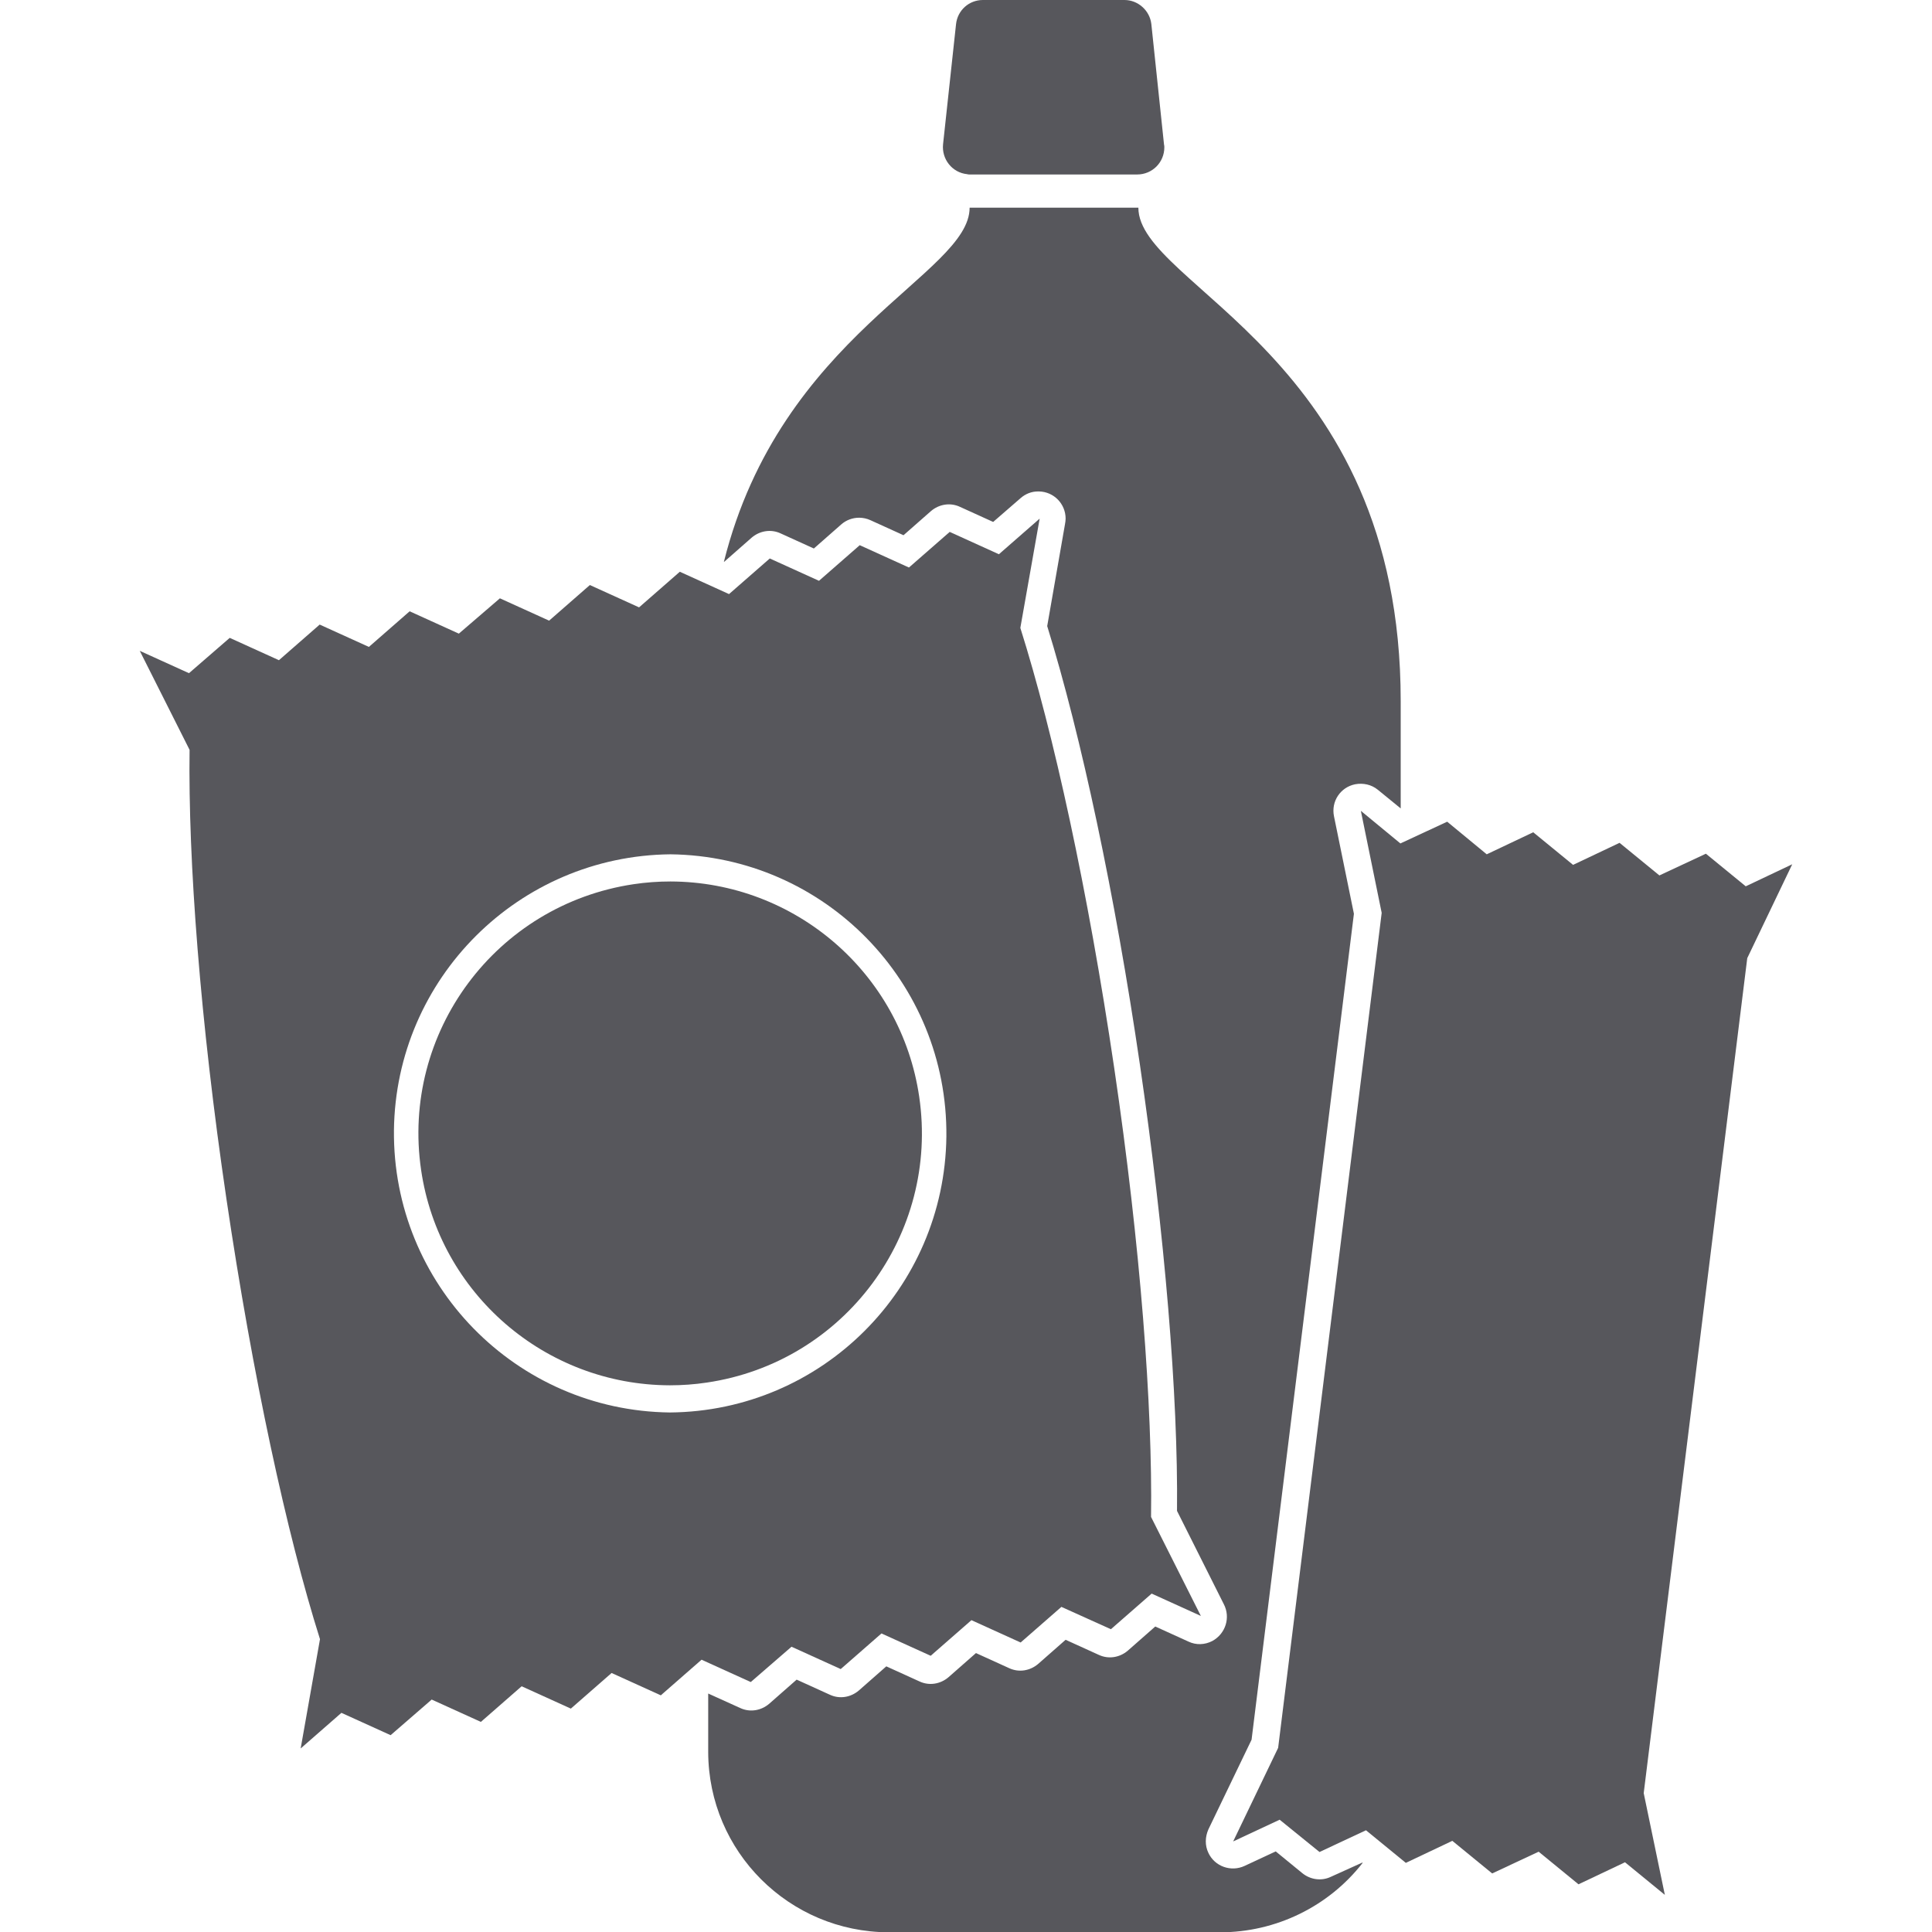
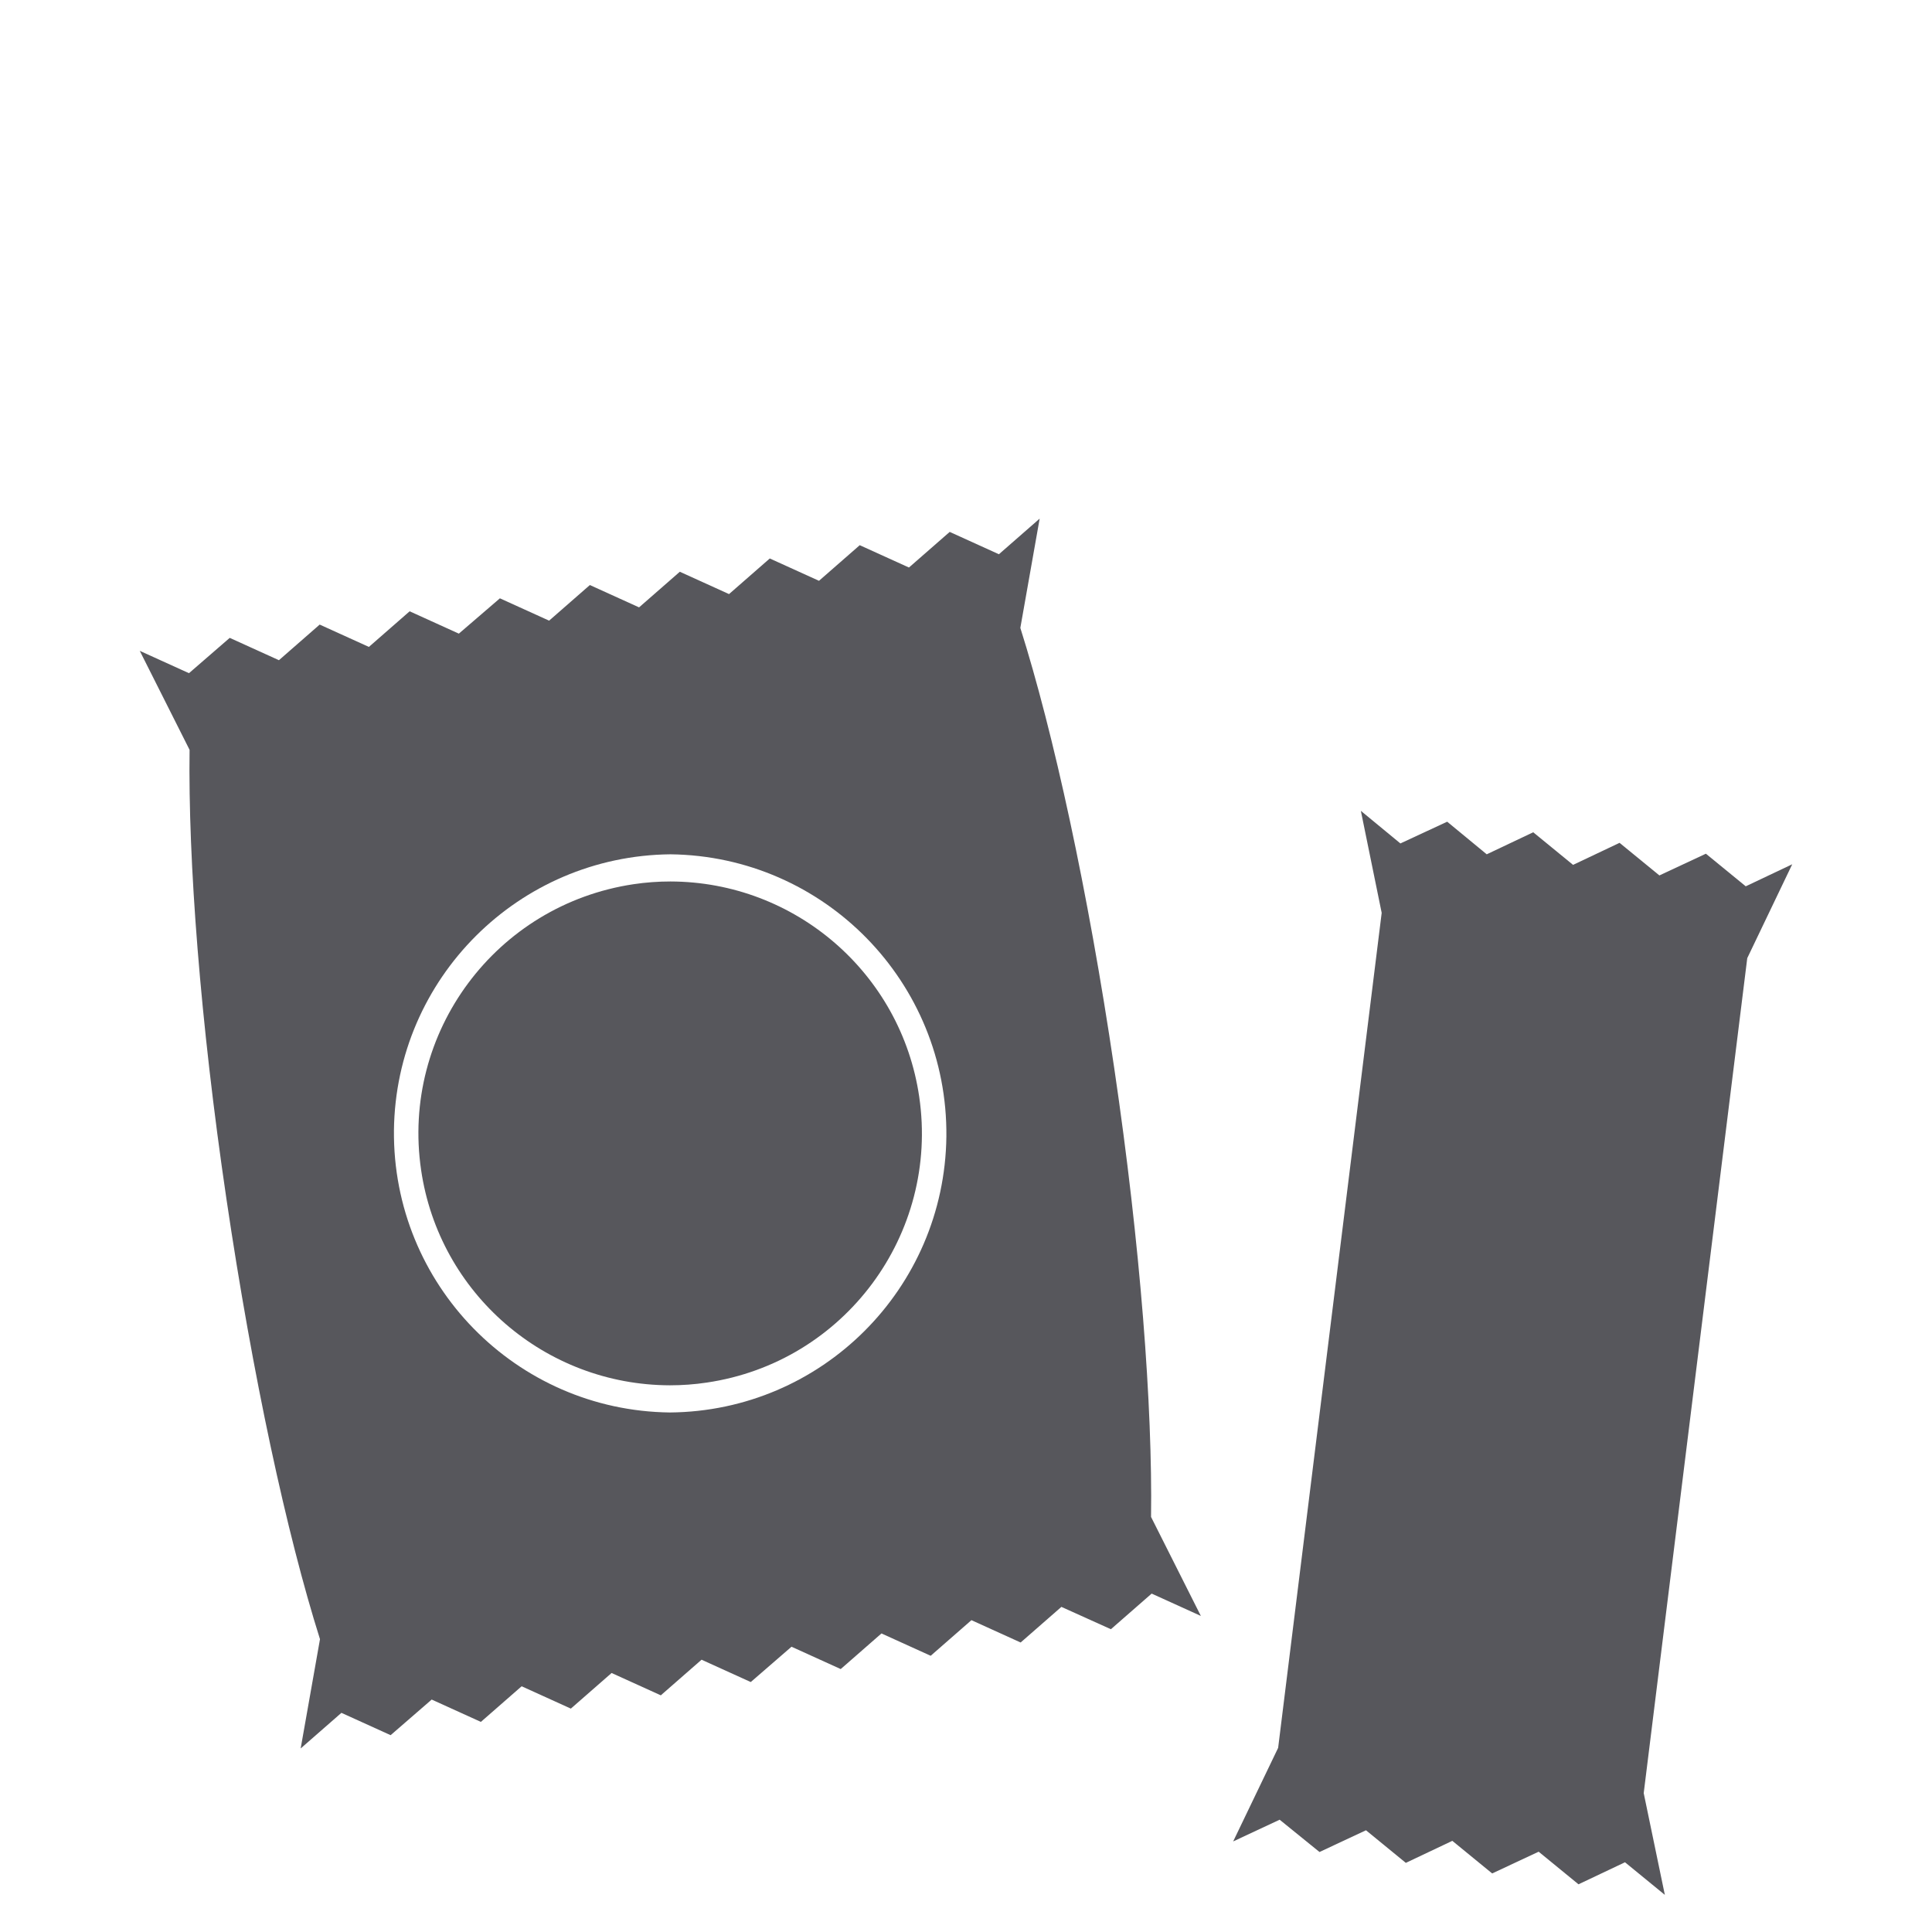
<svg xmlns="http://www.w3.org/2000/svg" version="1.1" id="Layer_1" x="0px" y="0px" viewBox="0 0 640 640" style="enable-background:new 0 0 640 640;" xml:space="preserve">
  <style type="text/css">
	.st0{fill:#57575C;}
</style>
  <g id="Products">
    <g>
-       <polygon class="st0" points="222.1,283.1 222.1,283.1 222.1,283.1   " />
-       <path class="st0" d="M321.2,57.8h55.5c5,0,9-4,9-9c0-0.3,0-0.6-0.1-0.9L381.4,8c-0.5-4.5-4.4-8-8.9-8h-46.9c-4.6,0-8.4,3.4-8.9,8    l-4.3,39.8c-0.5,4.9,3,9.4,8,9.9C320.6,57.8,320.9,57.8,321.2,57.8z" />
-       <path class="st0" d="M440.9,621.7c-3.1,1.5-6.8,1-9.5-1.2l-8.8-7.2l-10.3,4.8c-4.5,2.1-9.9,0.2-12-4.3c-1.2-2.5-1.1-5.3,0-7.8    l14.3-29.7l33.9-273.6l-6.6-32.3c-1-4.9,2.1-9.6,7-10.6c2.7-0.5,5.4,0.1,7.5,1.8l7.6,6.2v-35.6c0-114.6-86.9-137.3-86.9-163.4    h-55.9c0,22.1-62.5,41.9-81.4,117.3h0.1l9.1-8c2.7-2.3,6.4-2.9,9.6-1.4l11,5l9.1-8c1.6-1.4,3.7-2.2,5.9-2.2c1.3,0,2.6,0.3,3.7,0.8    l11,5l9.1-8c2.7-2.3,6.4-2.9,9.6-1.4l11,5l9.1-7.9c1.6-1.4,3.6-2.2,5.7-2.2h0.4c4.9,0.1,8.8,4.1,8.8,9c0,0.6-0.1,1.2-0.2,1.8    l-5.9,33.8c11.3,36.5,22.5,89.2,30.7,145.2s12.7,109.7,12.3,147.9l15.5,30.9c2.3,4.4,0.6,9.8-3.8,12.2c-2.5,1.3-5.4,1.4-7.9,0.2    l-11-5l-9.1,8c-2.7,2.3-6.4,2.9-9.6,1.4l-11-5l-9.1,8c-2.7,2.3-6.4,2.9-9.6,1.4l-11-5l-9.1,8c-2.7,2.3-6.4,2.9-9.6,1.4l-11-5    l-9.1,8c-2.7,2.3-6.4,2.9-9.6,1.4l-11-5l-9.1,8c-2.7,2.3-6.4,2.9-9.6,1.4l-10.6-4.8v19.4c0.1,33,26.8,59.6,59.8,59.7h109.8    c18.4,0,35.9-8.5,47.2-23l-0.1-0.1L440.9,621.7z" />
      <polygon class="st0" points="593.7,286.3 578.3,293.6 565.1,282.8 549.7,290 536.5,279.2 521.1,286.5 507.9,275.7 492.5,283     479.4,272.2 463.9,279.4 450.8,268.6 457.7,302.4 423.4,579 423.4,579 408.5,610 423.9,602.8 437.1,613.5 452.5,606.3     465.7,617.1 481.1,609.8 494.3,620.6 509.7,613.4 522.9,624.2 538.3,616.9 551.5,627.7 544.5,594 544.5,594 578.8,317.4   " />
      <path class="st0" d="M262.2,545.5l16.3,7.4l13.5-11.8l16.3,7.4l13.5-11.8l16.3,7.4l13.5-11.8l16.4,7.4l13.5-11.8l16.3,7.4    l-16.5-32.8c0.5-36.5-3.5-89.8-12.2-148.7S349,242.8,338,208l6.4-36.2l-13.5,11.8l-16.3-7.4L301.1,188l-16.3-7.4l-13.5,11.8    l-16.3-7.4l-13.5,11.8l-16.3-7.4l-13.5,11.8l-16.3-7.4l-13.5,11.8l-16.3-7.4L152,209.9l-16.3-7.4l-13.5,11.8l-16.3-7.4l-13.5,11.8    l-16.3-7.4L62.6,223l-16.3-7.4l16.5,32.8c-0.5,36.5,3.5,89.8,12.2,148.7S95,508.2,106,543l0,0l-6.4,36.2l13.5-11.8l16.3,7.4    L143,563l16.3,7.4l13.5-11.8l16.3,7.4l13.5-11.8l16.3,7.4l13.5-11.8l16.3,7.4L262.2,545.5z M221.9,467.9    c-51-0.6-91.9-42.4-91.4-93.5c0.6-50.3,41.3-90.9,91.6-91.4l0,0c51,0.6,91.9,42.4,91.4,93.5C312.9,426.9,272.2,467.5,221.9,467.9    L221.9,467.9z" />
      <path class="st0" d="M139.5,387.6c6,40.9,41.1,71.2,82.4,71.3c4.1,0,8.2-0.3,12.2-0.9c45.6-6.7,77.1-49.1,70.4-94.7    c-6-40.9-41.1-71.2-82.4-71.3c-4.1,0-8.2,0.3-12.2,0.9C164.3,299.7,132.8,342,139.5,387.6z" />
    </g>
  </g>
</svg>